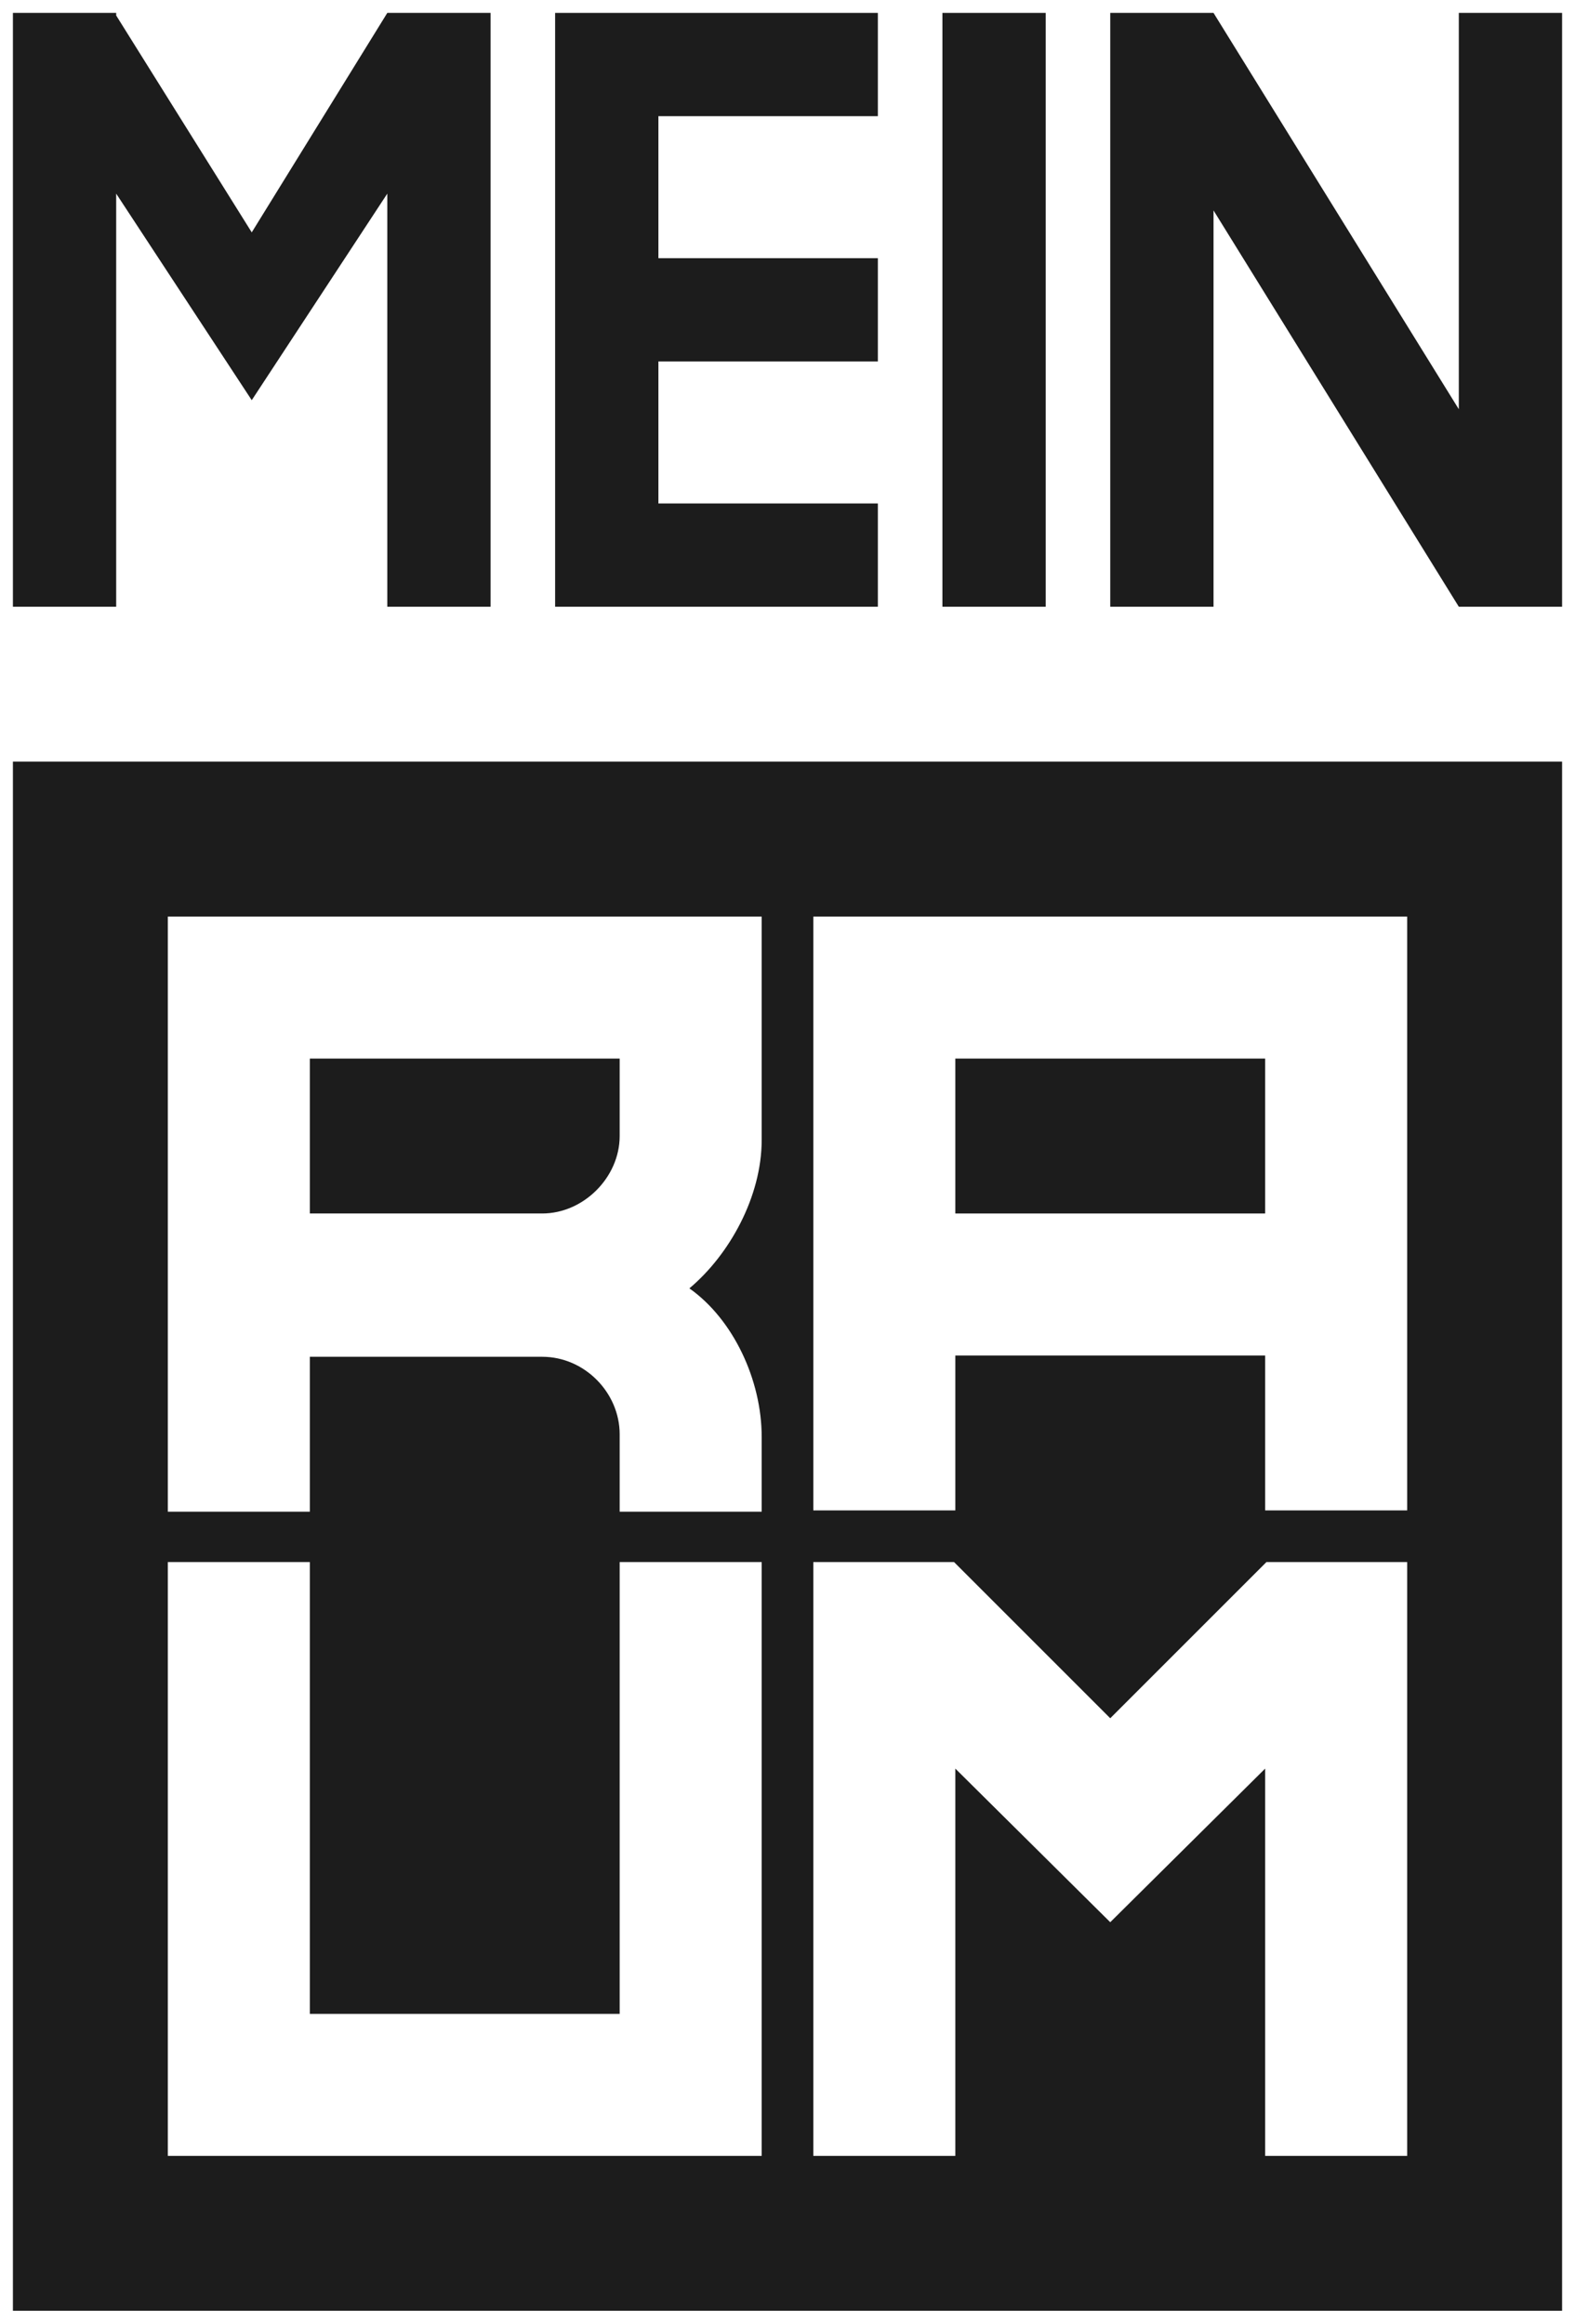
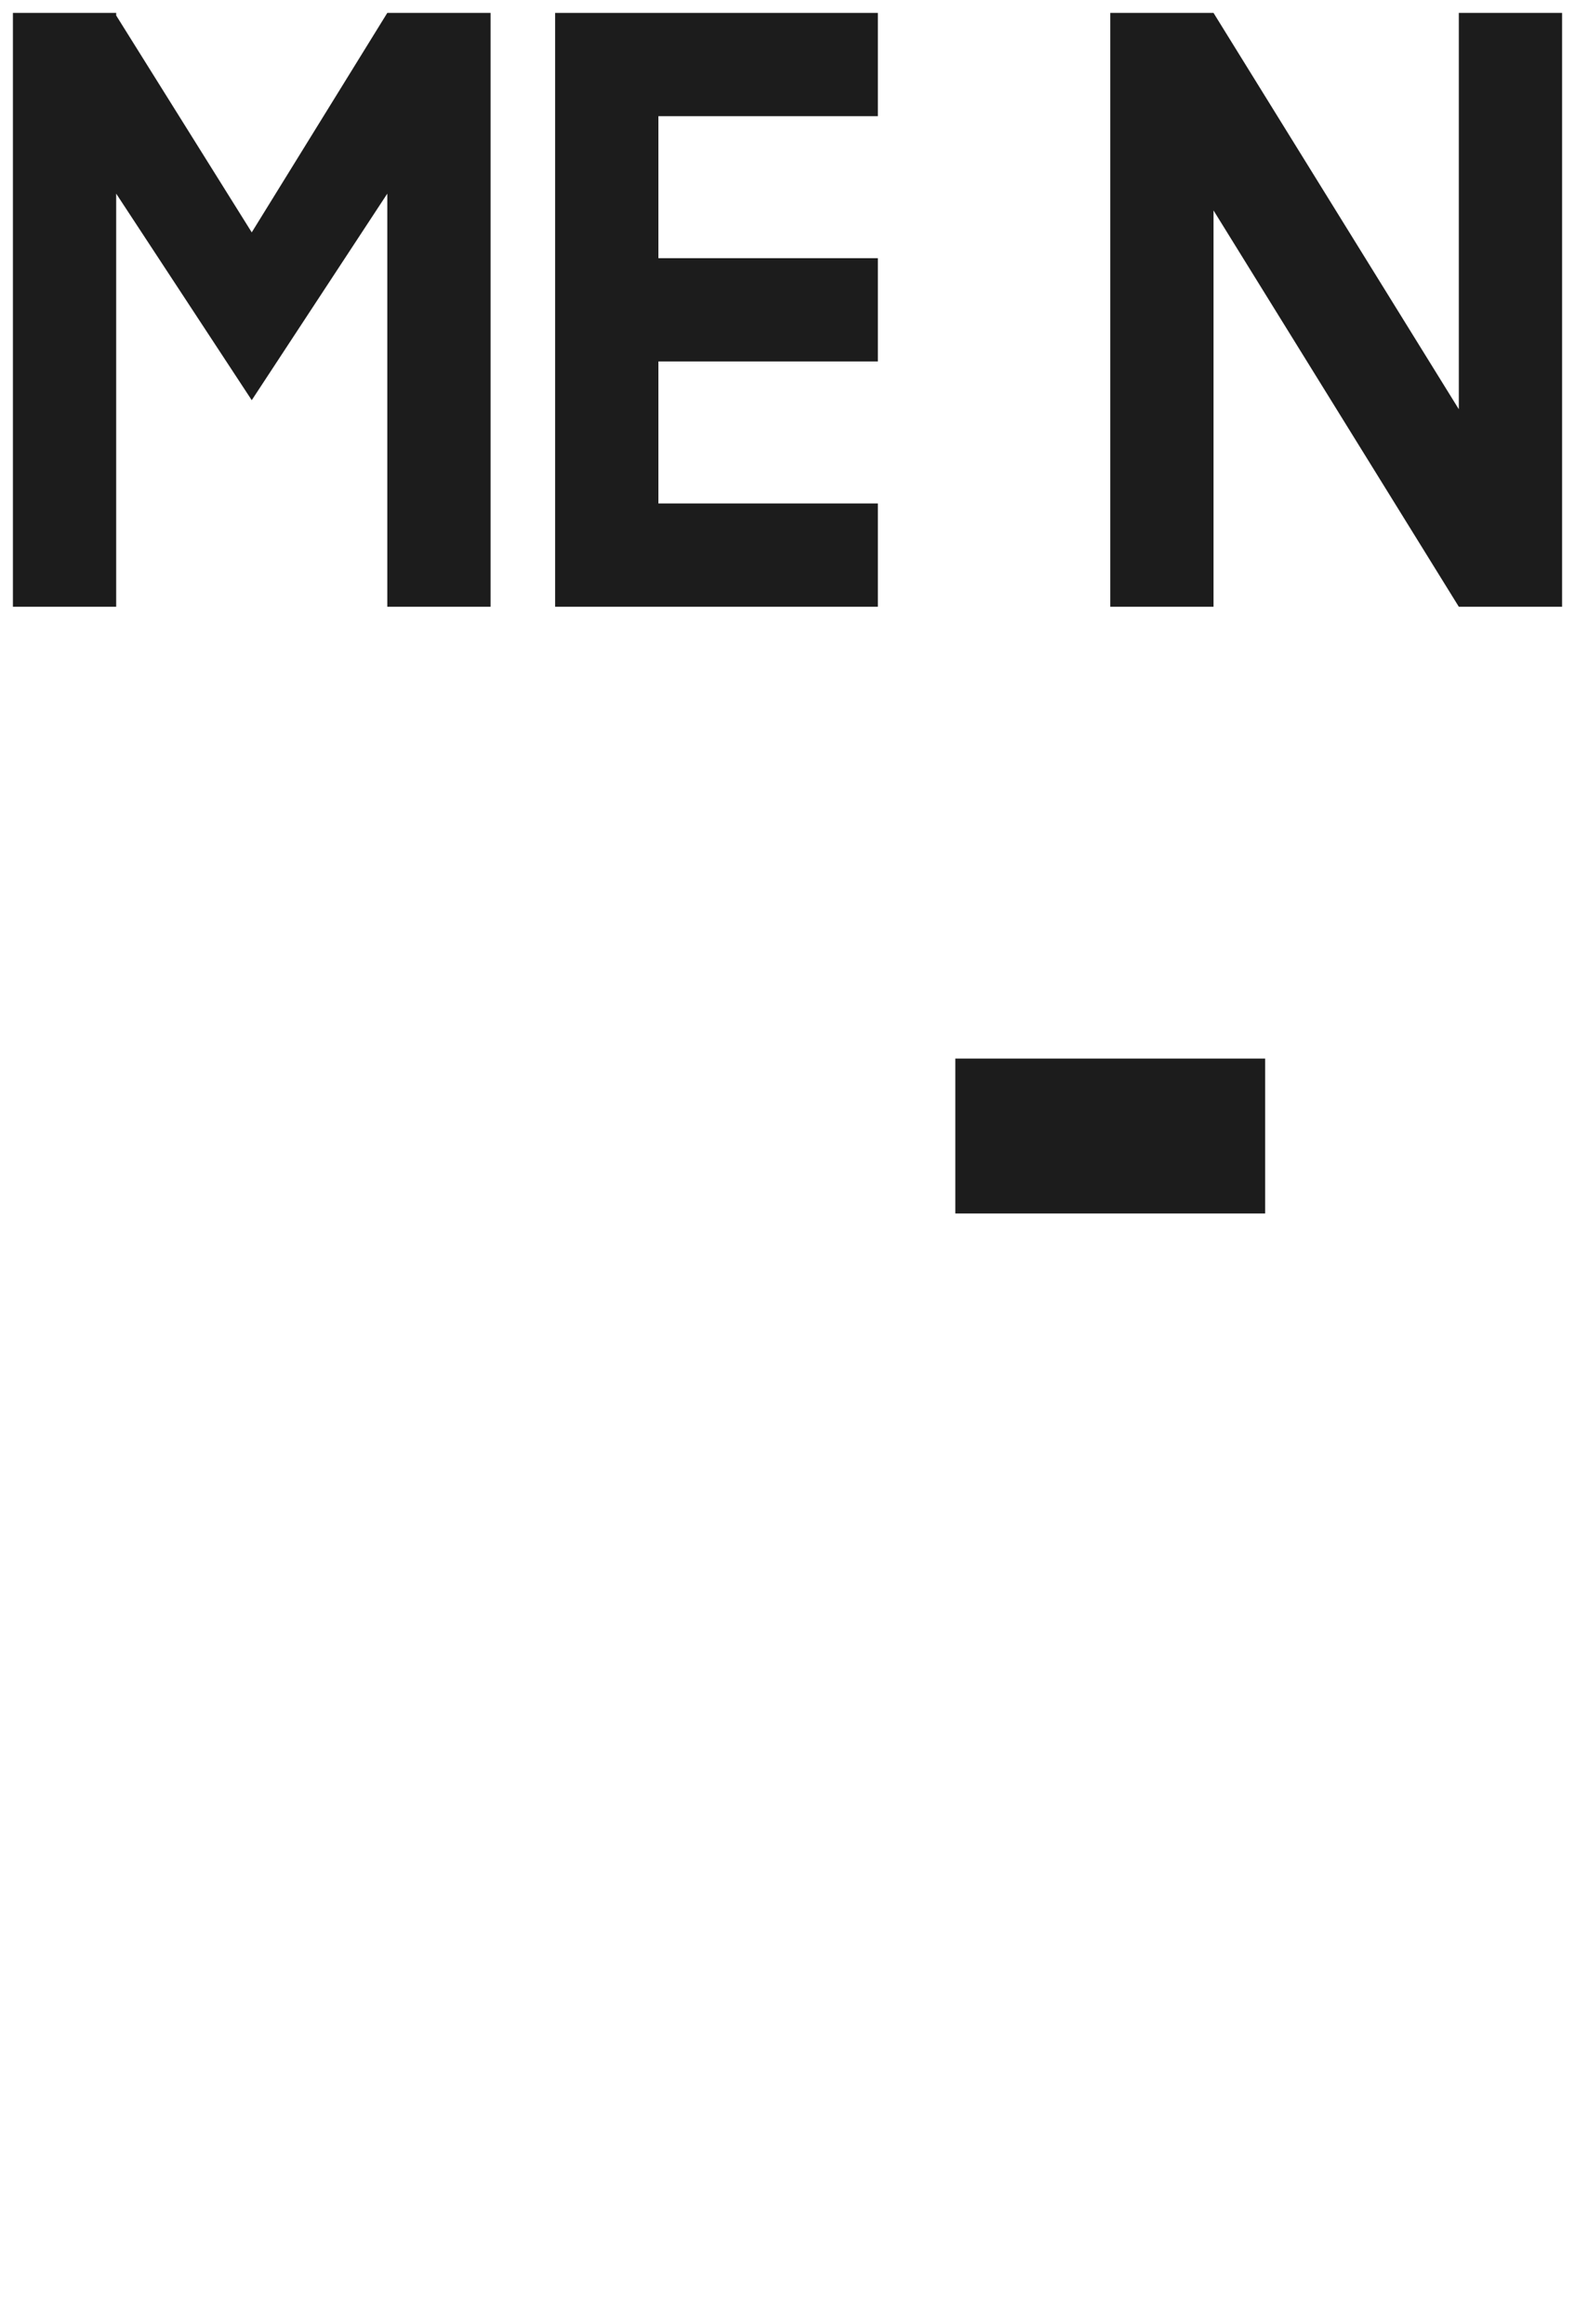
<svg xmlns="http://www.w3.org/2000/svg" version="1.1" id="Ebene_1" x="0px" y="0px" viewBox="0 0 122 180" style="enable-background:new 0 0 122 180;" xml:space="preserve">
  <style type="text/css">
	.st0{fill:#1C1C1C;}
</style>
  <g>
    <g>
-       <path class="st0" d="M48,88c0-3.2,0-6,0-6H24v12h18C45.2,94,48,91.2,48,88z" />
-     </g>
+       </g>
    <g>
-       <path class="st0" d="M1,179h120V59H1V179z M63,71h46v46l-11,0v-12H74v12l-11,0V71z M63,121l10.9,0L86,133.1L98.1,121l10.9,0    c0,0,0,29.5,0,46l-11,0v-30l-12,11.9L74,137v30l-11,0C63,150.6,63,121,63,121z M13,71h46c0,0,0,7.7,0,17.3c0,4.4-2.5,8.9-5.6,11.5    c3.4,2.4,5.6,7.1,5.6,11.5c0,1.8,0,4.3,0,5.8l-11,0c0,0,0-4.7,0-6c0-3.2-2.7-6-6-6c-2.4,0-18,0-18,0v12l-11,0V71z M13,121l11,0v35    h24v-35l11,0v46H13V121z" />
-     </g>
+       </g>
    <g>
      <rect x="74" y="82" class="st0" width="24" height="12" />
    </g>
    <g>
-       <rect x="73" y="1" class="st0" width="8" height="46" />
-     </g>
+       </g>
    <g>
      <polygon class="st0" points="43,47 68,47 68,39 51,39 51,28 68,28 68,20 51,20 51,9 68,9 68,1 43,1 43,47 43,47   " />
    </g>
    <g>
      <polygon class="st0" points="9,15 19.5,31 30,15 30,47 38,47 38,1 30,1 30,1 30,1 19.5,18 9,1.2 9,1 1,1 1,47 9,47   " />
    </g>
    <g>
      <polygon class="st0" points="113,1 113,31.7 94,1 86,1 86,47 94,47 94,16.3 113,47 121,47 121,1   " />
    </g>
  </g>
</svg>